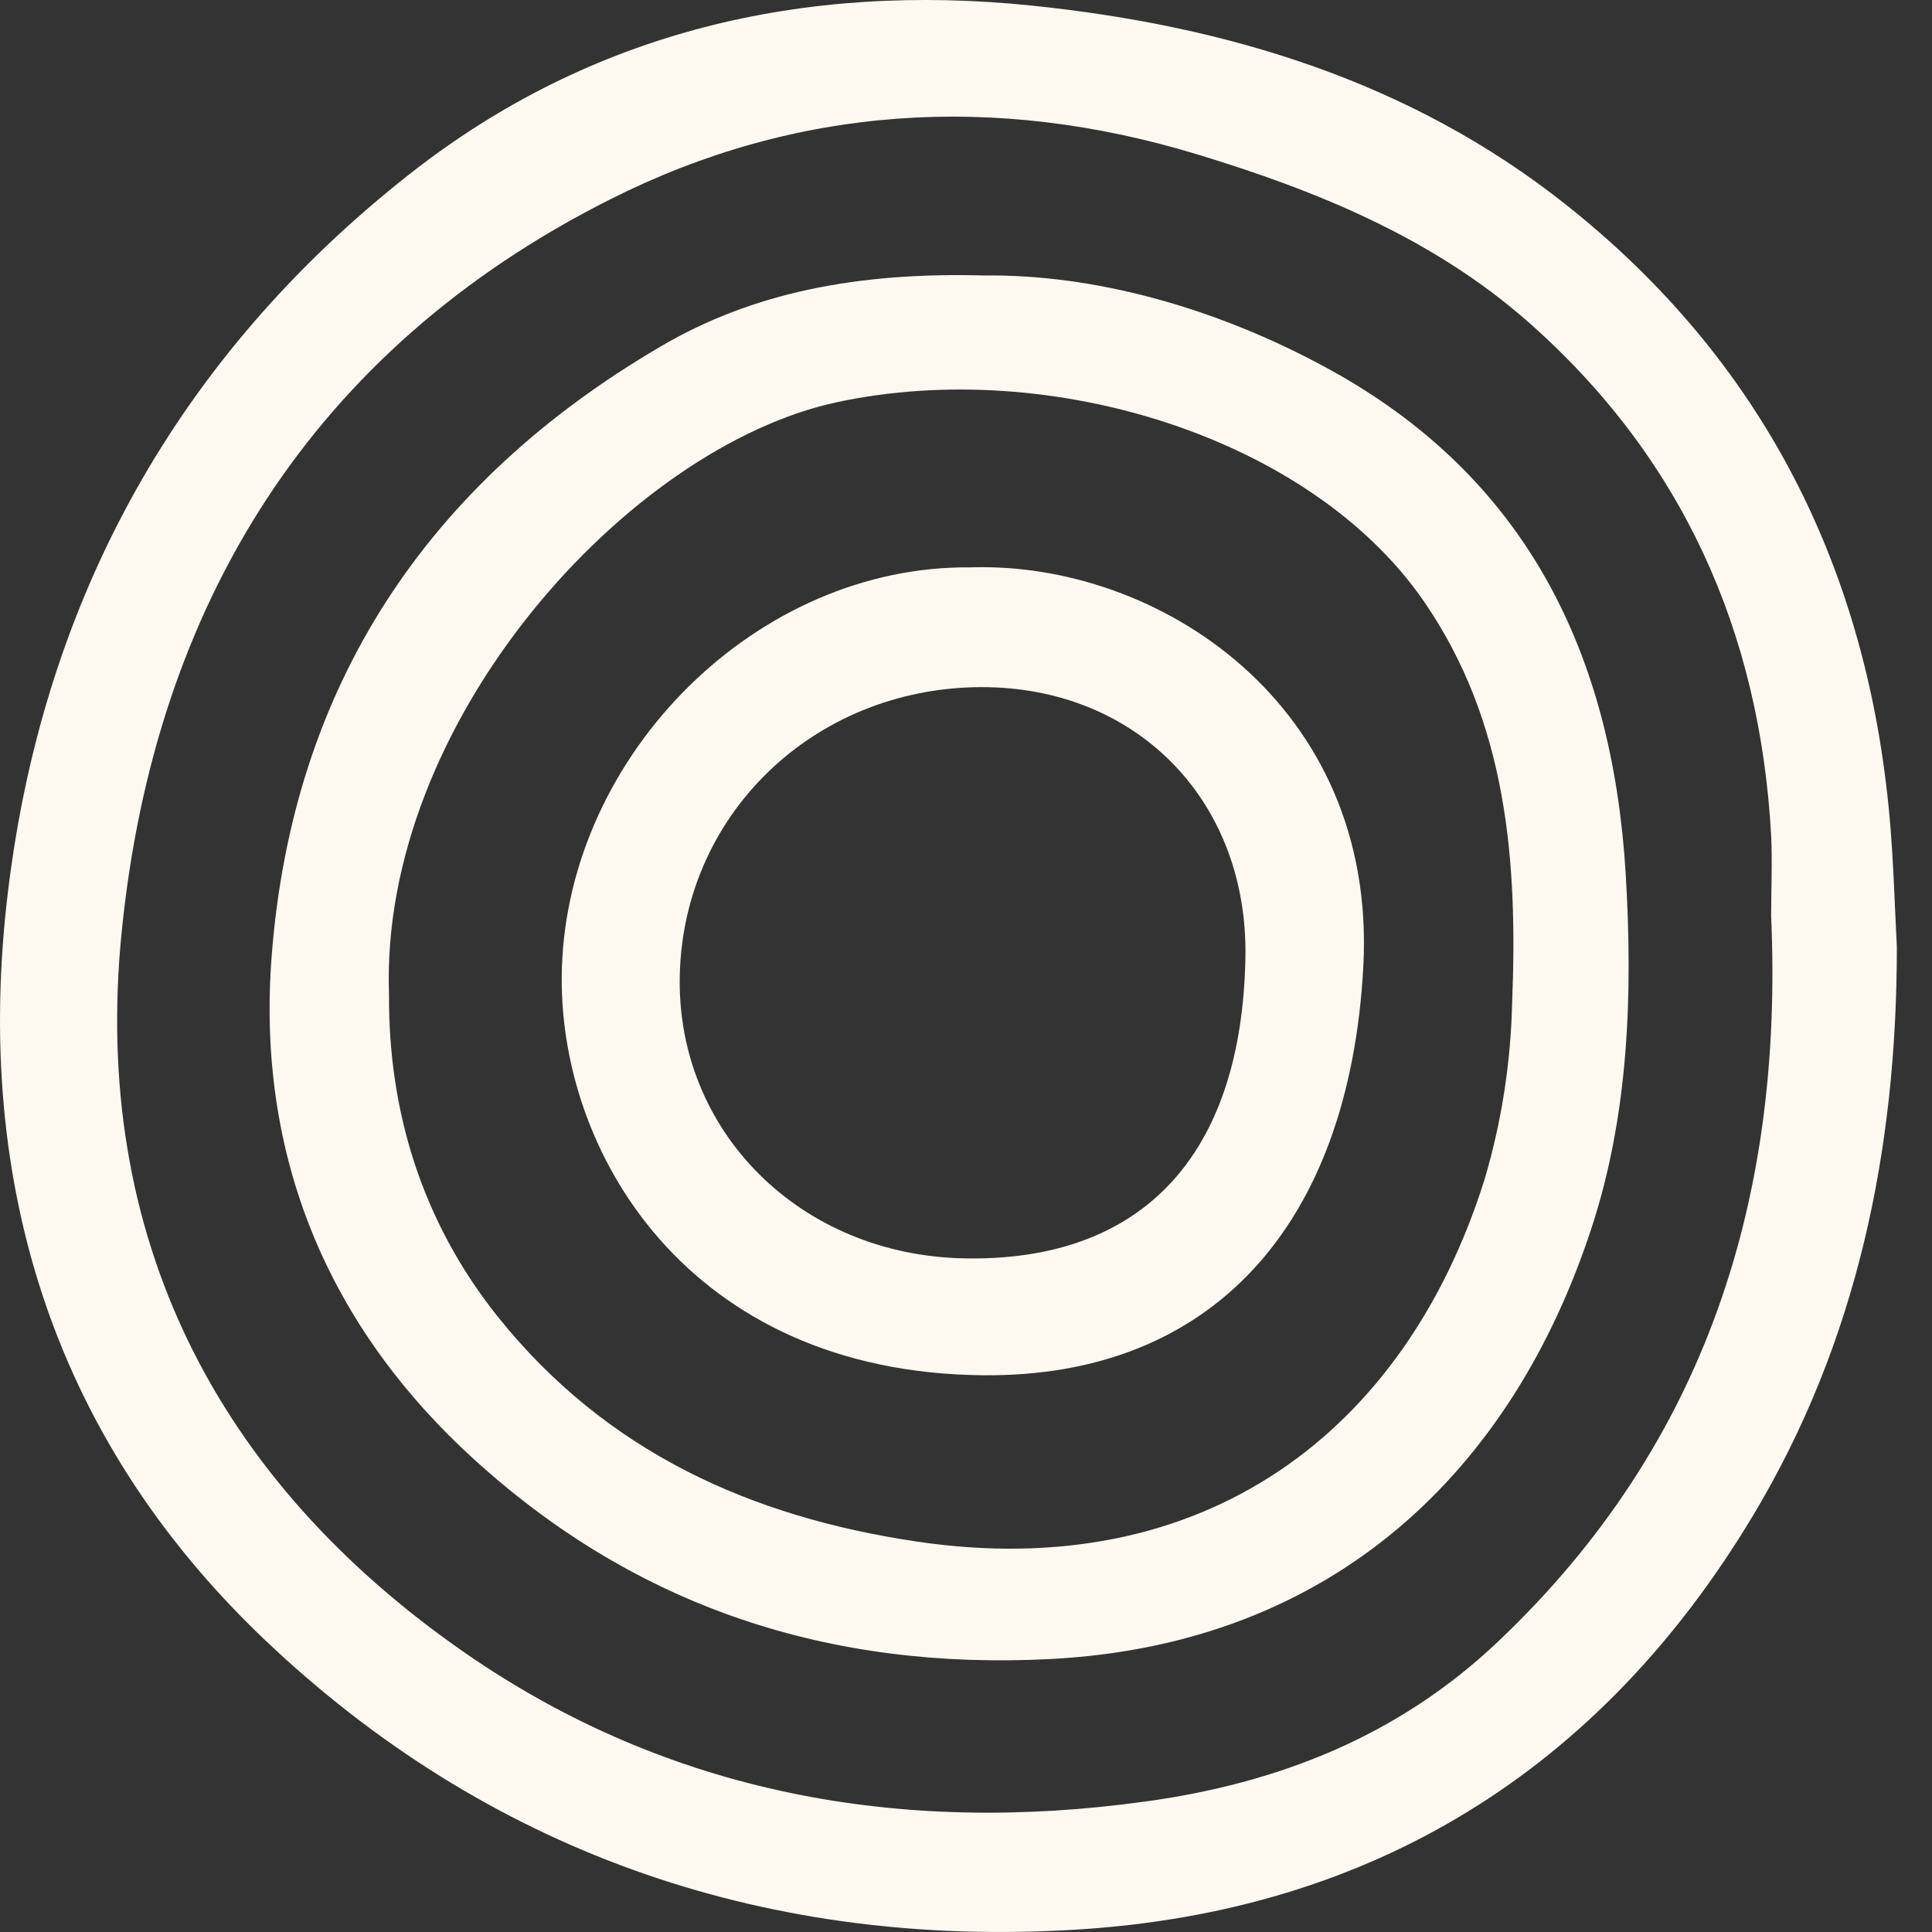
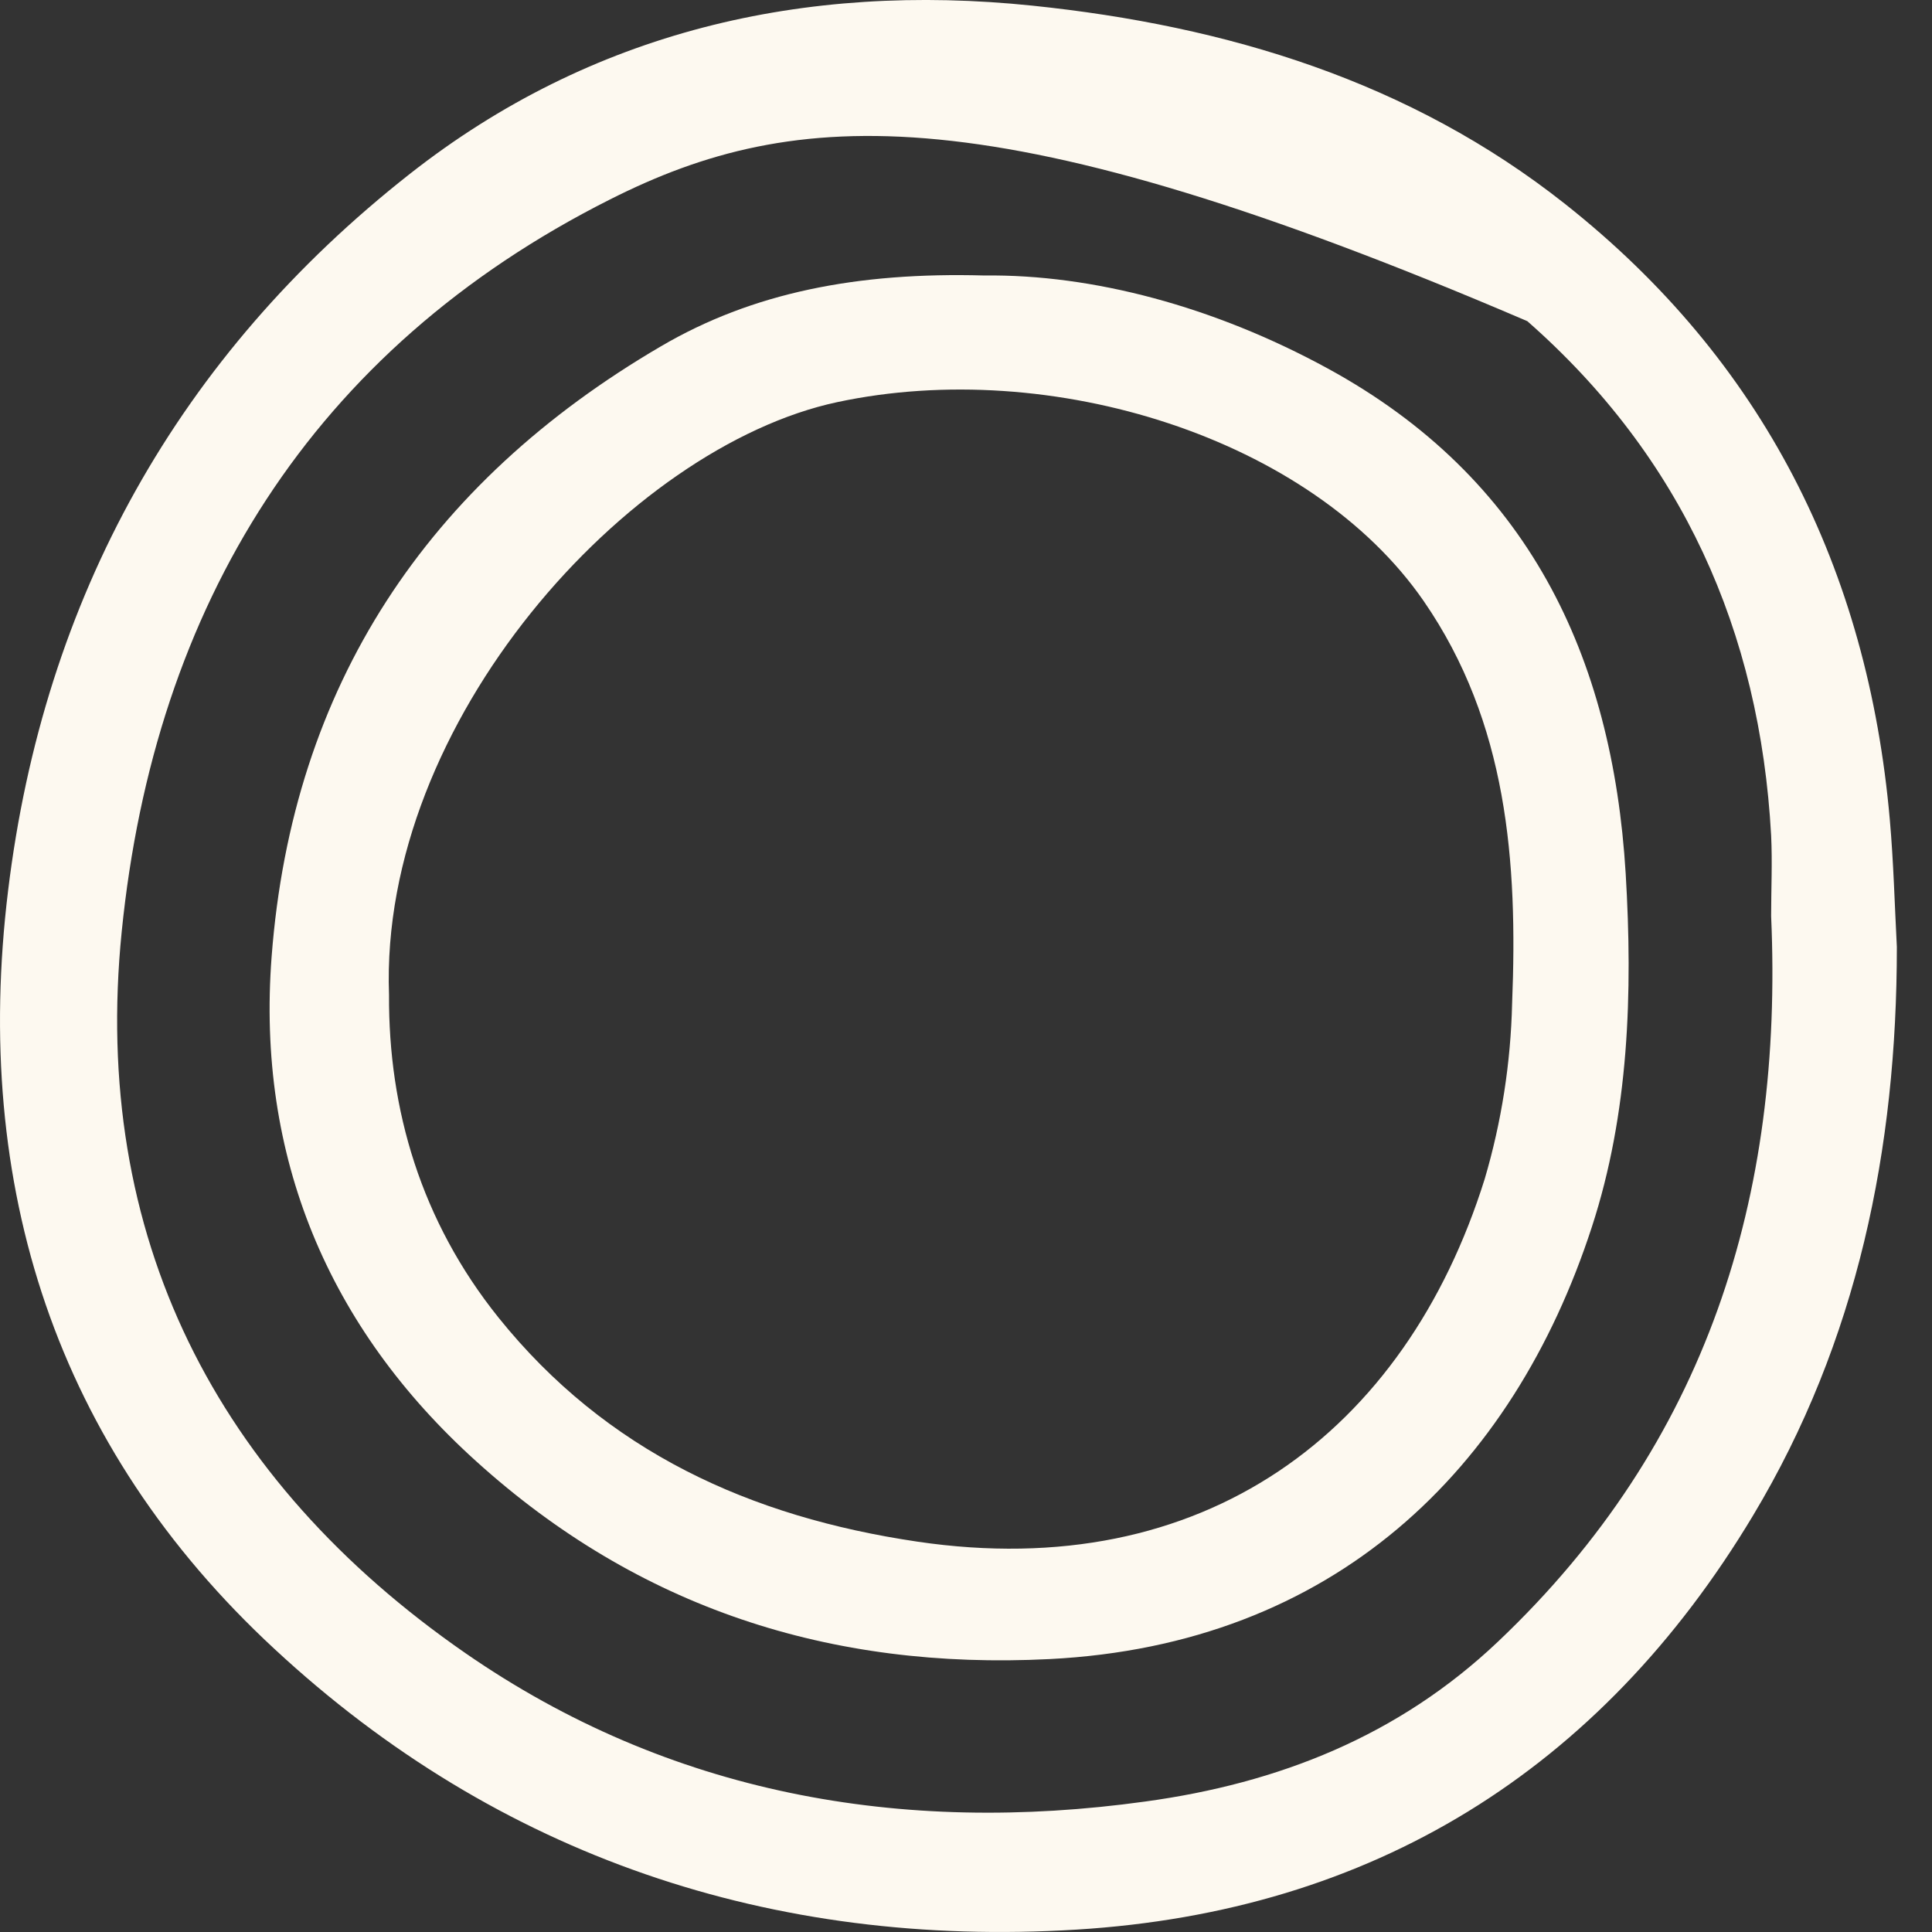
<svg xmlns="http://www.w3.org/2000/svg" width="42" height="42" viewBox="0 0 42 42" fill="none">
  <rect x="0" y="0" width="42" height="42" fill="#333333" stroke="none" />
-   <path d="M41.236 20.587C41.236 24.973 40.384 29.155 38.109 32.947C34.784 38.489 29.826 41.554 23.402 41.948C16.794 42.355 10.83 40.362 5.967 35.847C1.209 31.441 -0.607 25.784 0.176 19.361C0.951 12.995 3.883 7.73 8.911 3.779C12.85 0.684 17.472 -0.392 22.445 0.123C26.675 0.562 30.655 1.768 34.026 4.436C38.326 7.838 40.605 12.373 41.083 17.82C41.164 18.739 41.188 19.664 41.236 20.587ZM38.503 19.916C38.503 19.332 38.531 18.745 38.503 18.162C38.259 13.716 36.559 9.931 33.203 6.982C31.131 5.166 28.619 4.142 26.01 3.351C21.634 2.023 17.308 2.294 13.263 4.335C6.776 7.6 3.36 13.164 2.646 20.251C1.978 26.871 4.696 32.181 10.115 35.936C14.54 38.998 19.582 39.901 24.901 39.163C27.791 38.767 30.401 37.742 32.567 35.686C37.111 31.378 38.771 26.007 38.503 19.916Z" fill="#FDF9F0" />
+   <path d="M41.236 20.587C41.236 24.973 40.384 29.155 38.109 32.947C34.784 38.489 29.826 41.554 23.402 41.948C16.794 42.355 10.83 40.362 5.967 35.847C1.209 31.441 -0.607 25.784 0.176 19.361C0.951 12.995 3.883 7.73 8.911 3.779C12.85 0.684 17.472 -0.392 22.445 0.123C26.675 0.562 30.655 1.768 34.026 4.436C38.326 7.838 40.605 12.373 41.083 17.82C41.164 18.739 41.188 19.664 41.236 20.587ZM38.503 19.916C38.503 19.332 38.531 18.745 38.503 18.162C38.259 13.716 36.559 9.931 33.203 6.982C21.634 2.023 17.308 2.294 13.263 4.335C6.776 7.6 3.36 13.164 2.646 20.251C1.978 26.871 4.696 32.181 10.115 35.936C14.54 38.998 19.582 39.901 24.901 39.163C27.791 38.767 30.401 37.742 32.567 35.686C37.111 31.378 38.771 26.007 38.503 19.916Z" fill="#FDF9F0" />
  <path d="M21.401 5.989C23.745 5.961 26.387 6.658 28.865 8.011C33.211 10.383 35.053 14.247 35.341 18.992C35.496 21.581 35.413 24.198 34.605 26.675C32.887 31.954 28.994 35.755 22.814 36.067C18.041 36.309 13.867 34.948 10.35 31.765C7.13 28.857 5.573 25.137 5.905 20.795C6.355 14.904 9.295 10.496 14.364 7.531C16.352 6.364 18.632 5.912 21.401 5.989ZM8.457 21.627C8.443 24.116 9.151 26.542 10.837 28.643C13.181 31.56 16.315 32.978 19.943 33.514C26.155 34.432 30.546 31.153 32.276 25.63C32.642 24.39 32.842 23.107 32.872 21.815C32.995 18.741 32.773 15.71 30.951 13.068C28.502 9.519 22.852 7.749 18.201 8.742C13.65 9.715 8.241 15.697 8.457 21.627Z" fill="#FDF9F0" />
-   <path d="M21.105 12.334C25.185 12.202 29.945 15.325 29.637 21.017C29.331 26.677 26.314 29.939 21.38 29.897C14.944 29.843 12.089 25.007 12.215 21.042C12.362 16.385 16.459 12.283 21.105 12.334ZM27.074 20.825C27.139 17.473 24.795 15.009 21.489 14.939C17.816 14.868 14.868 17.613 14.778 21.187C14.693 24.593 17.395 27.288 20.965 27.356C24.834 27.43 26.993 25.12 27.074 20.825Z" fill="#FDF9F0" />
</svg>